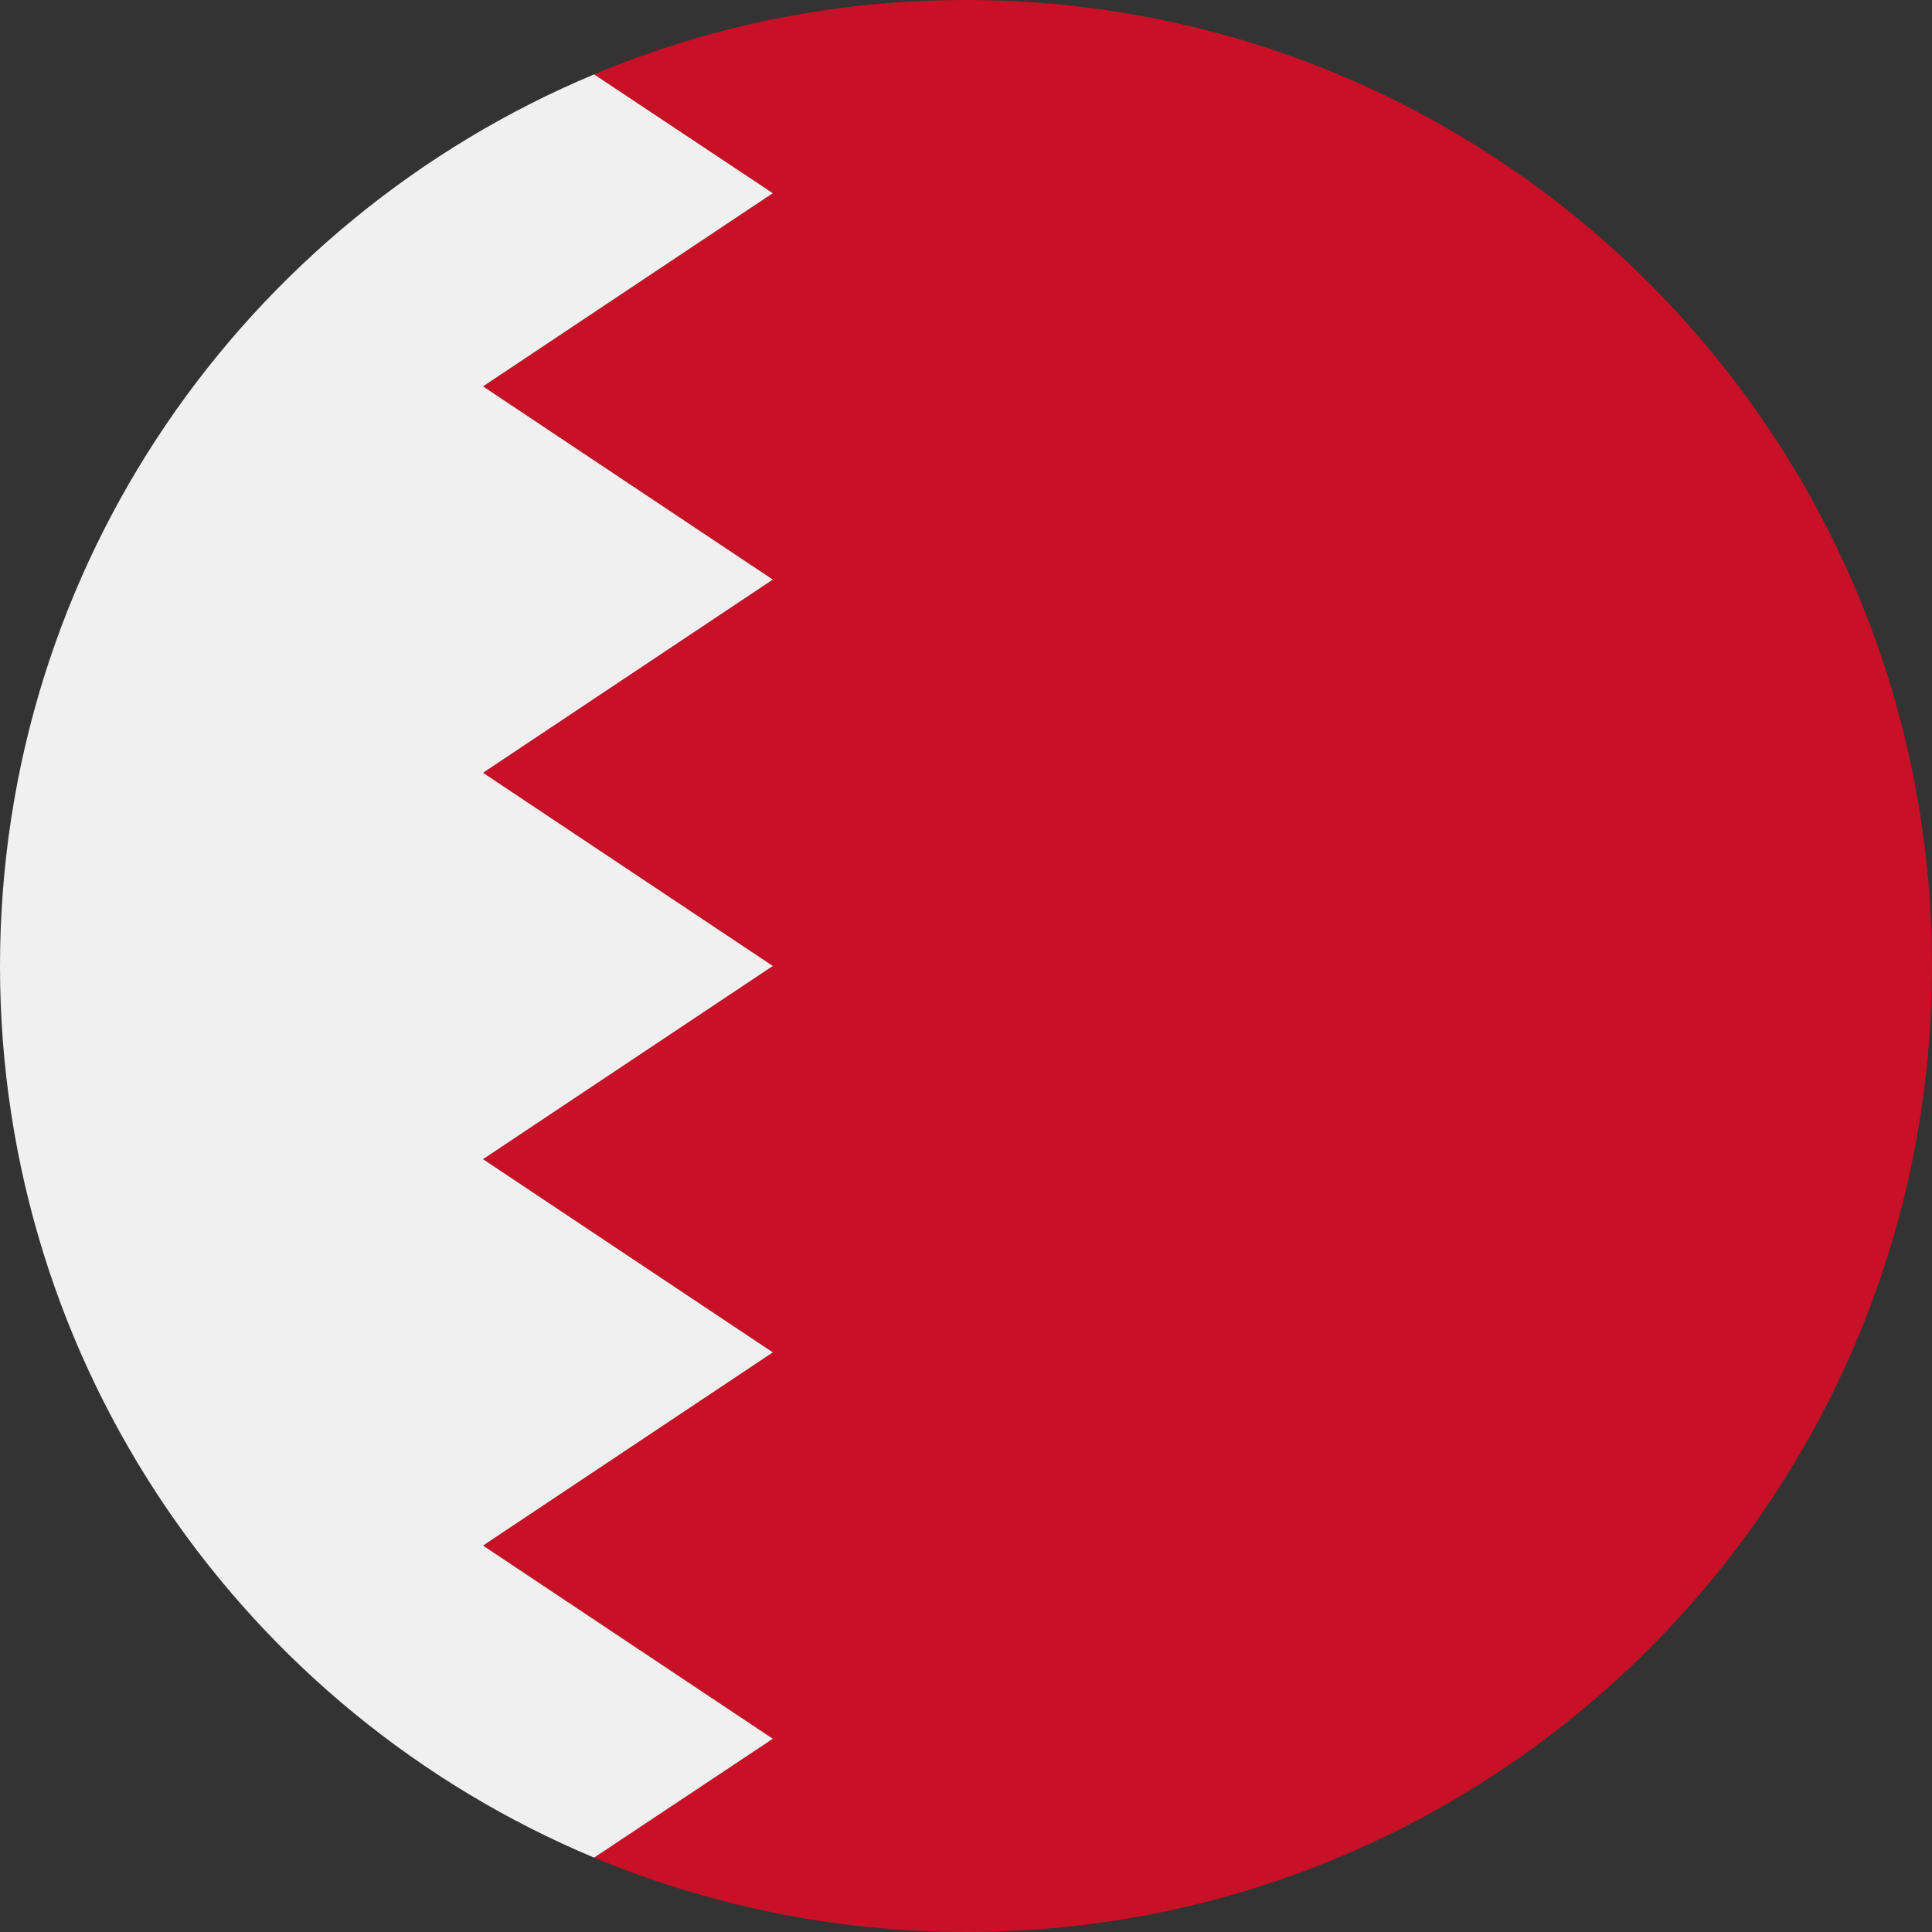
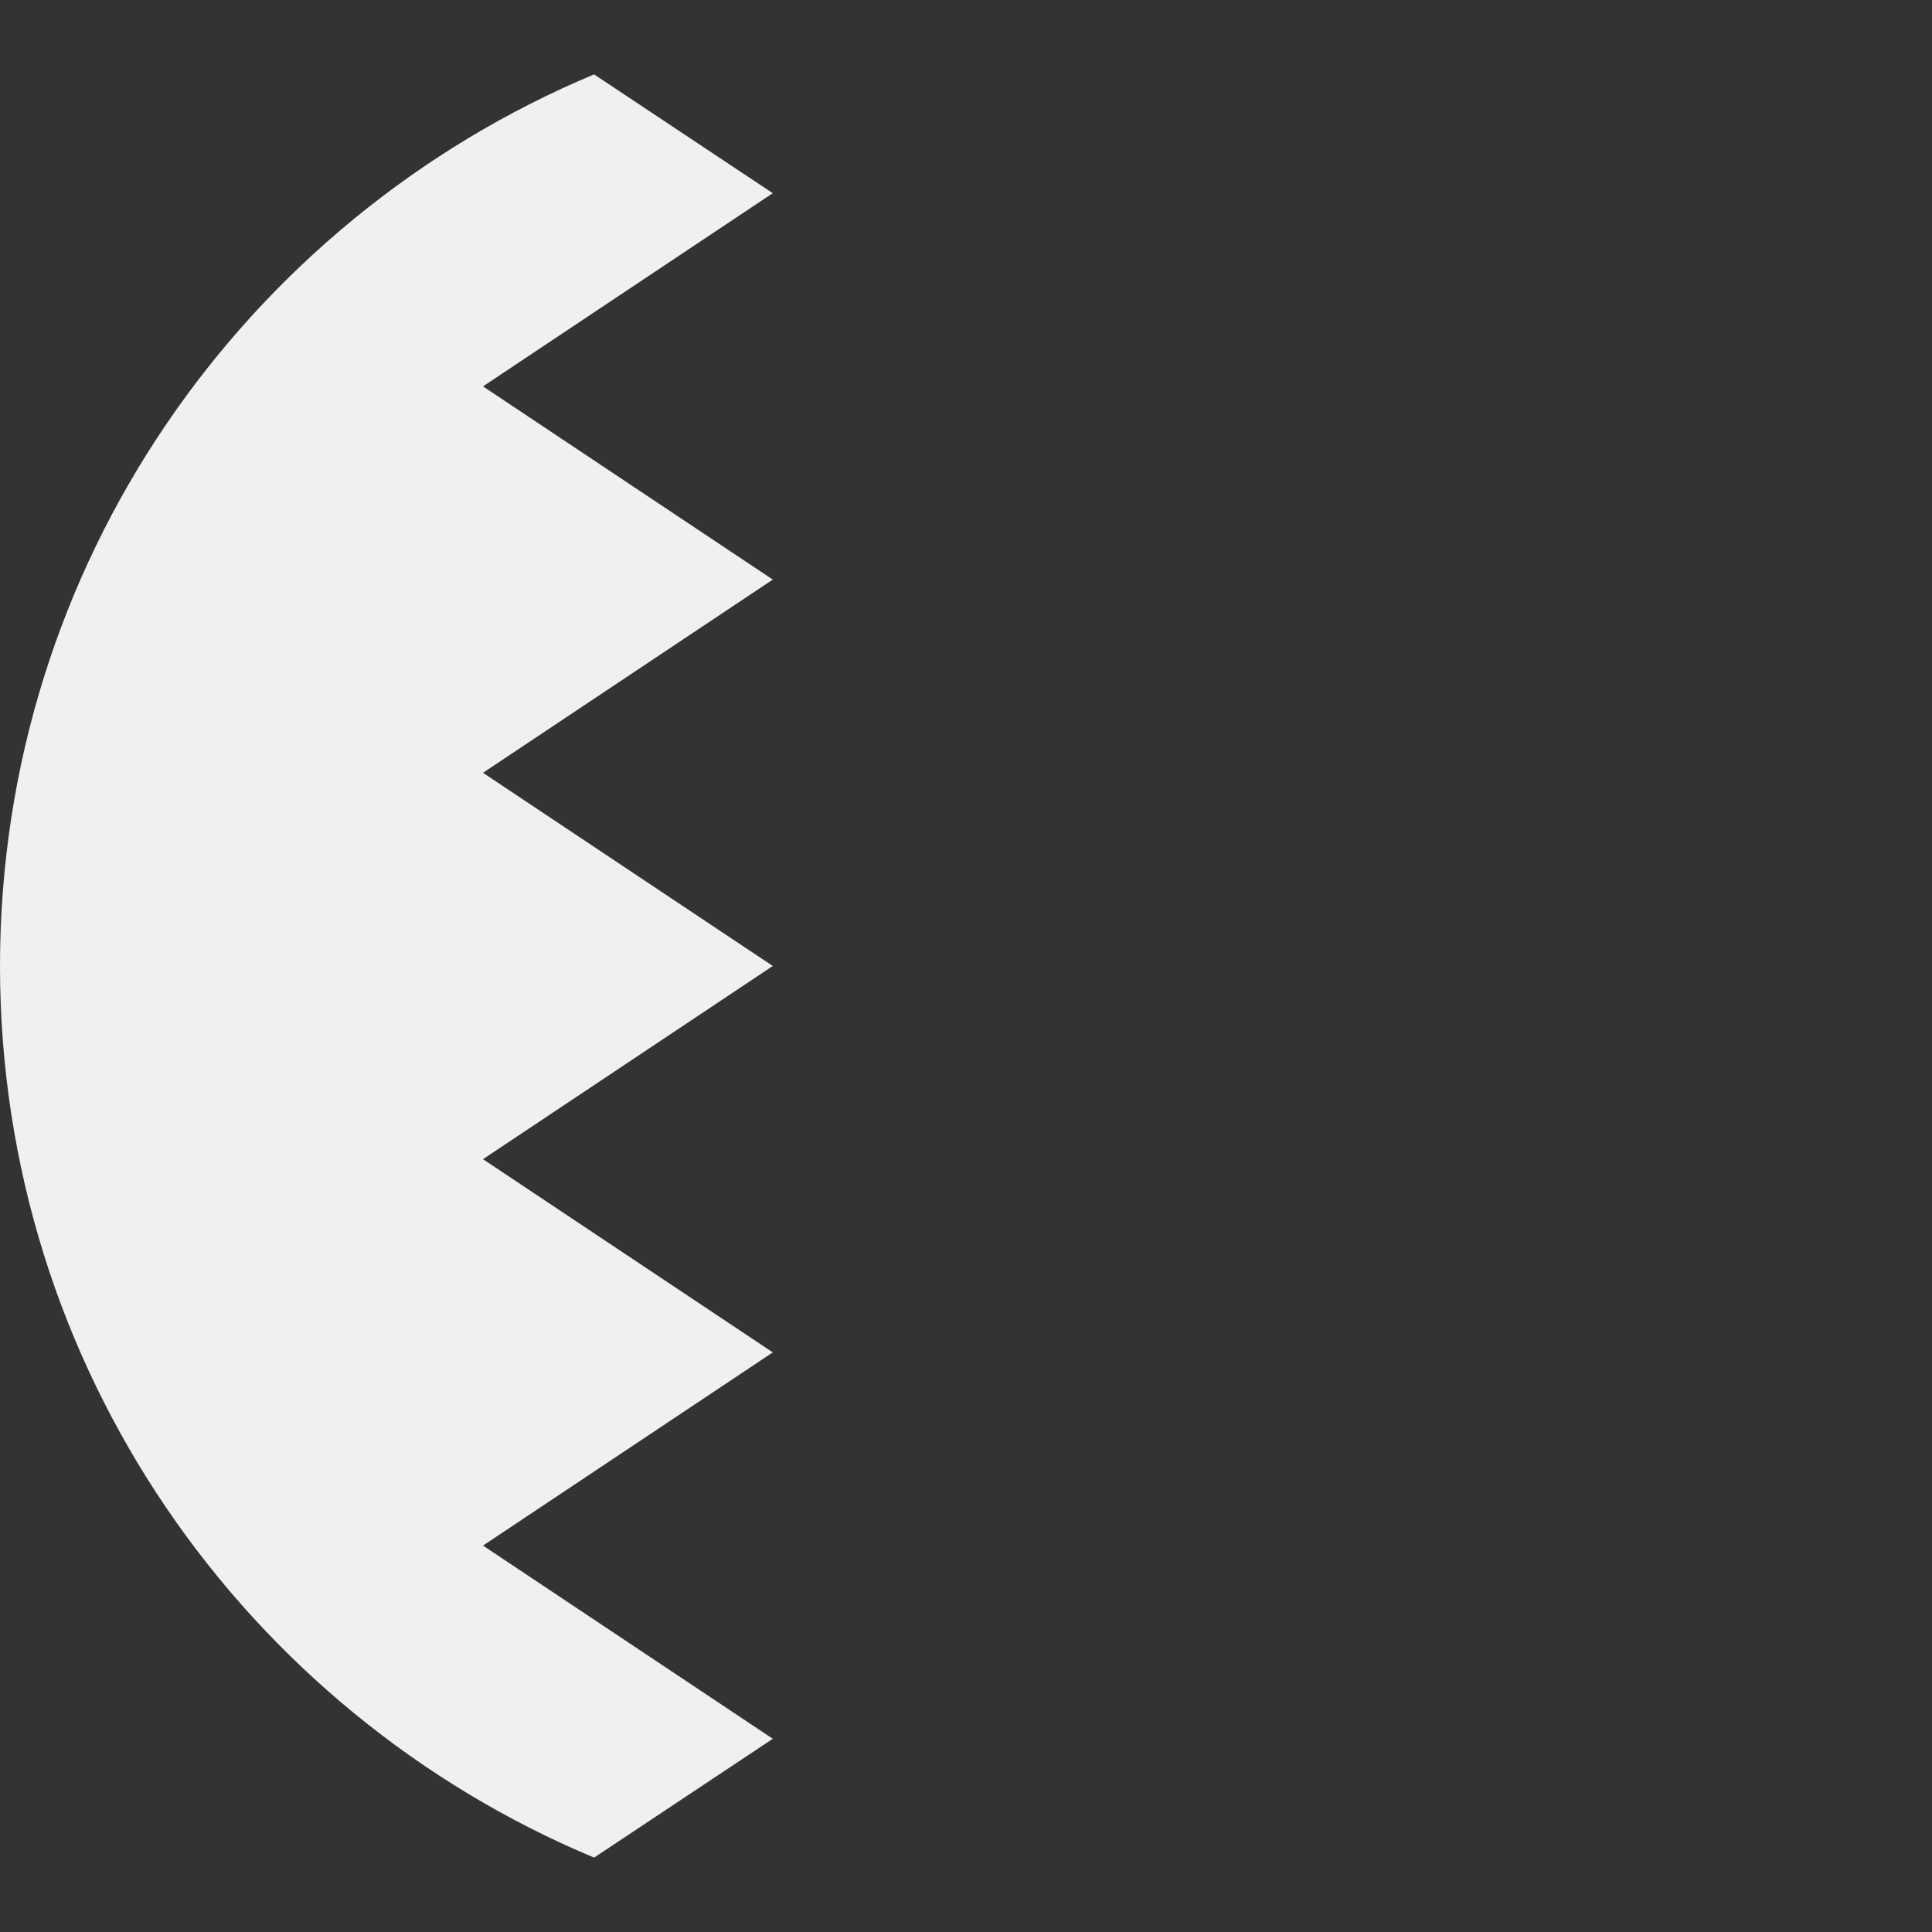
<svg xmlns="http://www.w3.org/2000/svg" viewBox="0 0 20 20">
  <rect x="0" y="0" width="20" height="20" fill="#333333" stroke="none" />
-   <path d="m10,0c-1.36,0-2.66.27-3.85.77l1.85,1.23-3,2,3,2-3,2,3,2-3,2,3,2-3,2,3,2-1.85,1.23c1.18.49,2.48.77,3.85.77,5.52,0,10-4.48,10-10S15.52,0,10,0Z" fill="#c81026" />
  <path d="m6.15,19.23l1.85-1.23-3-2,3-2-3-2,3-2-3-2,3-2-3-2,3-2-1.85-1.23C2.54,2.28,0,5.84,0,10s2.54,7.72,6.15,9.23Z" fill="#f0f0f0" />
</svg>